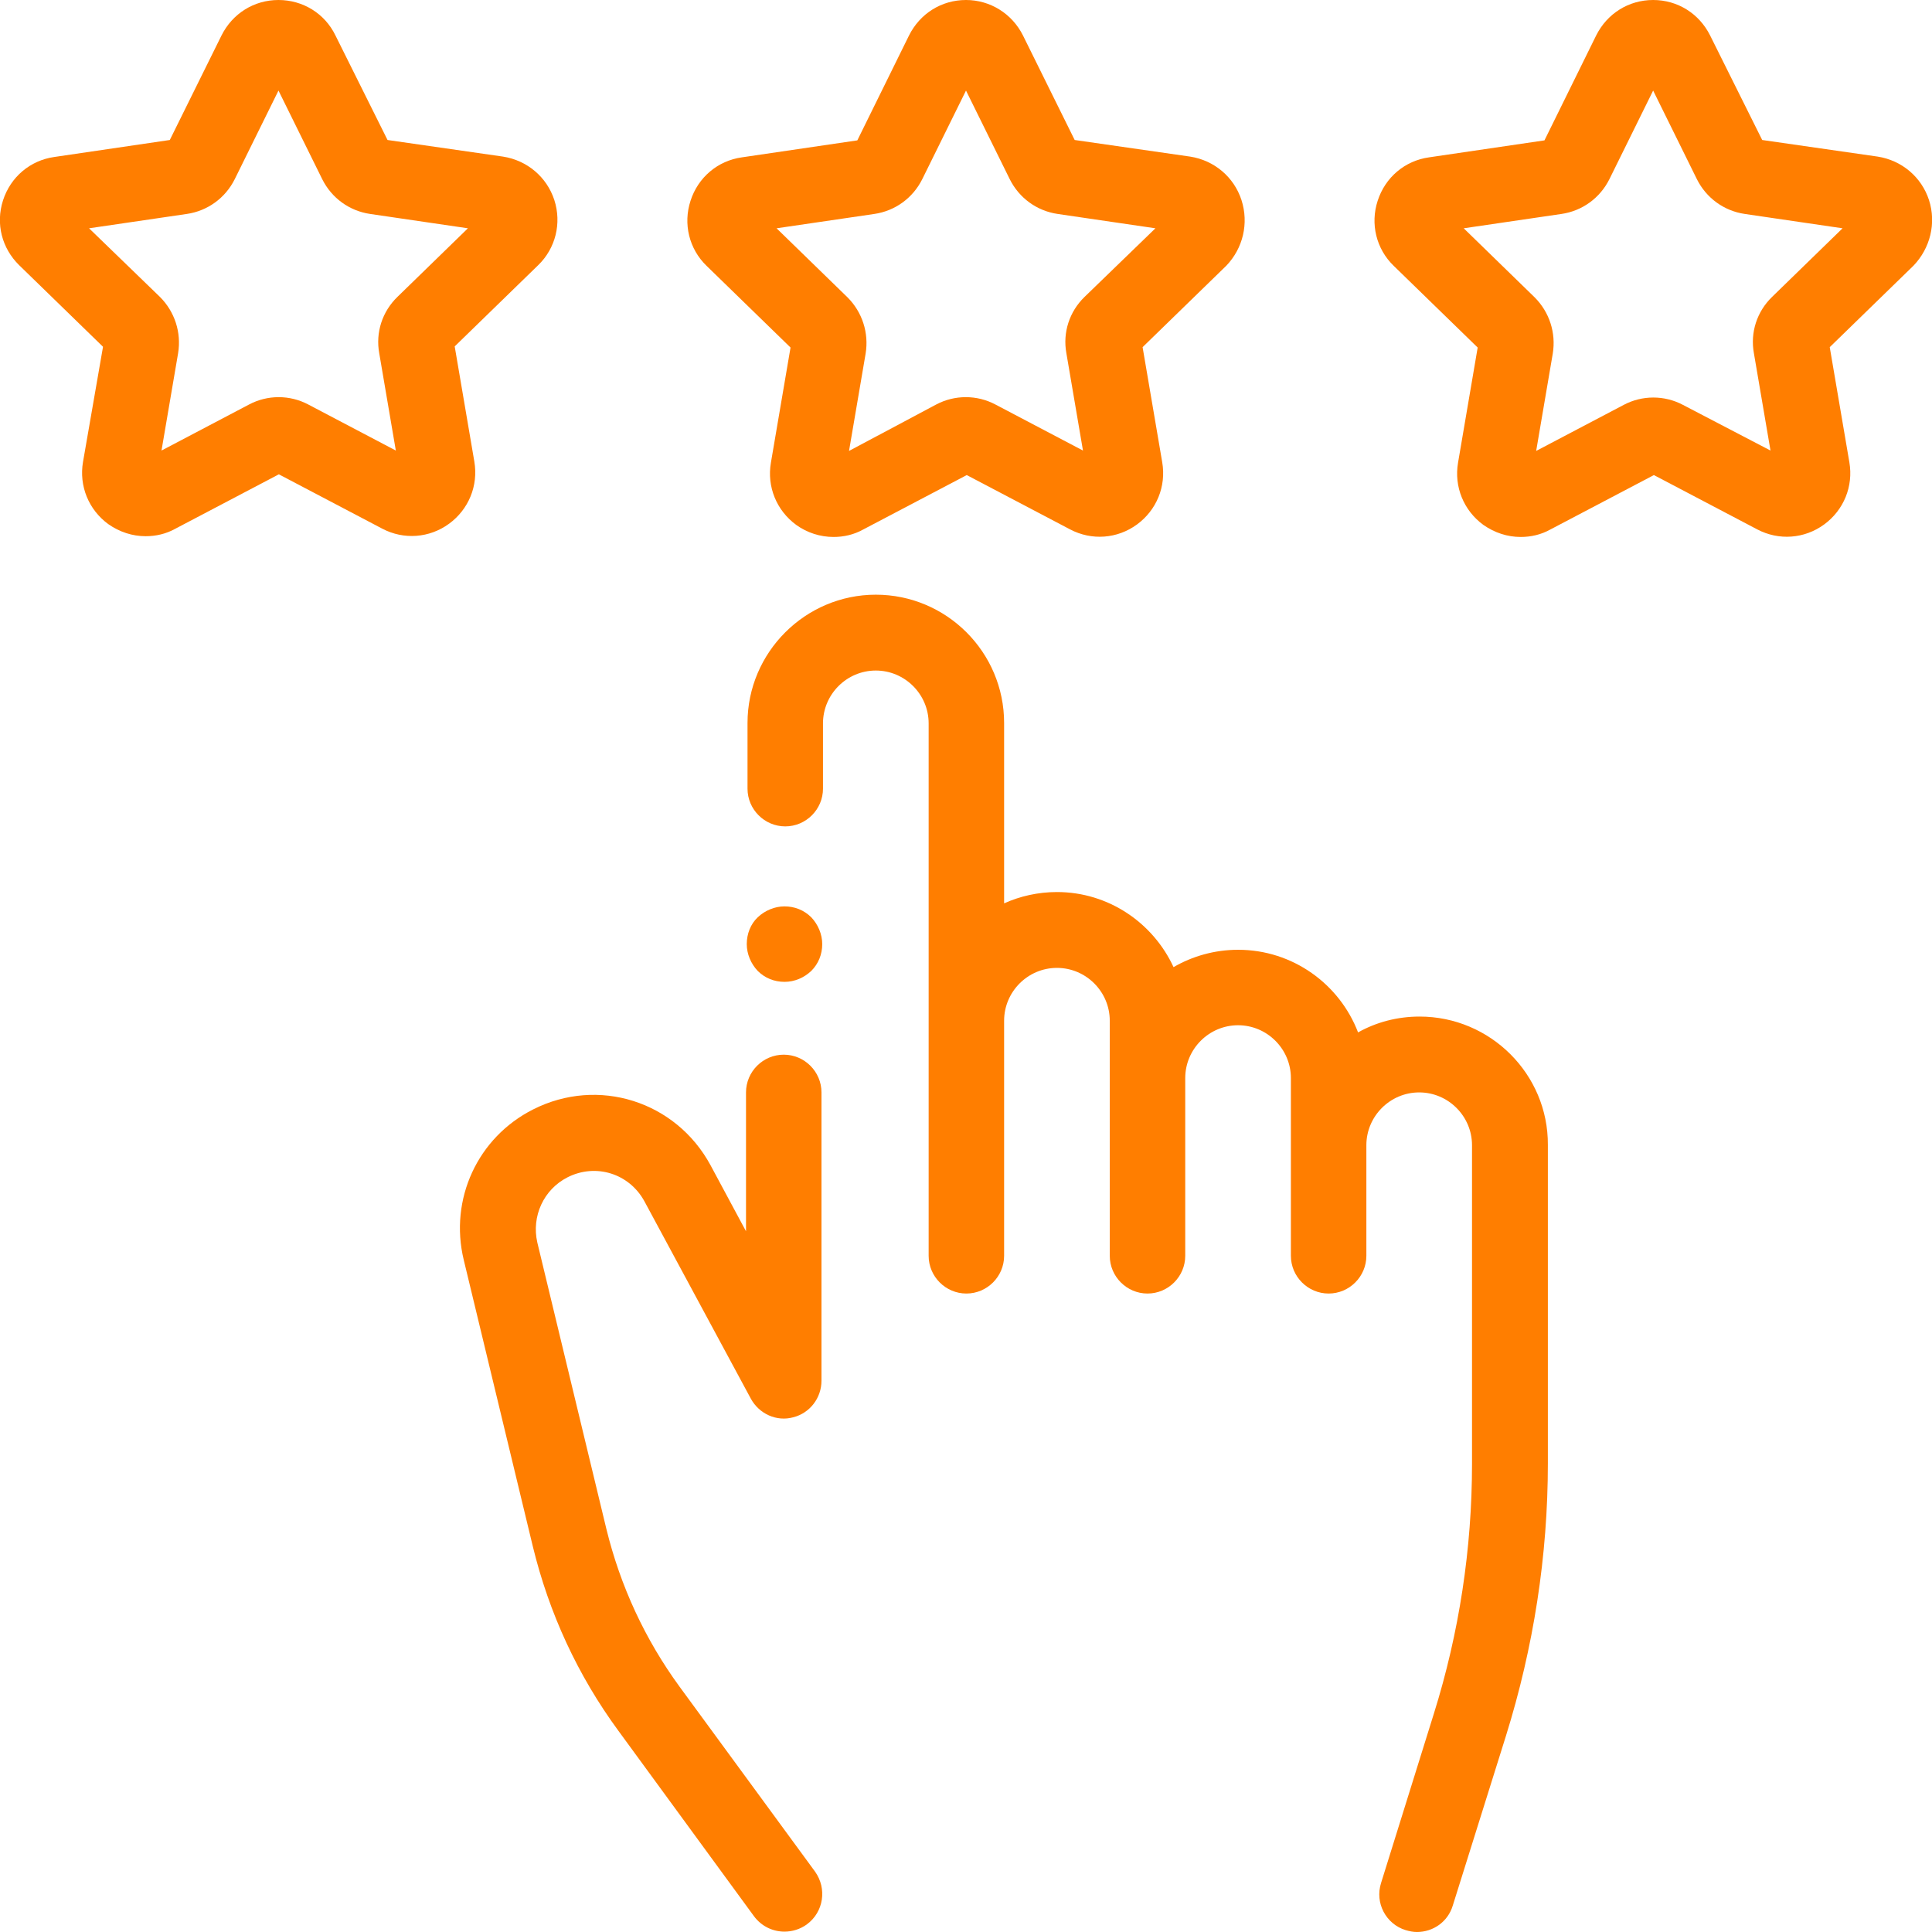
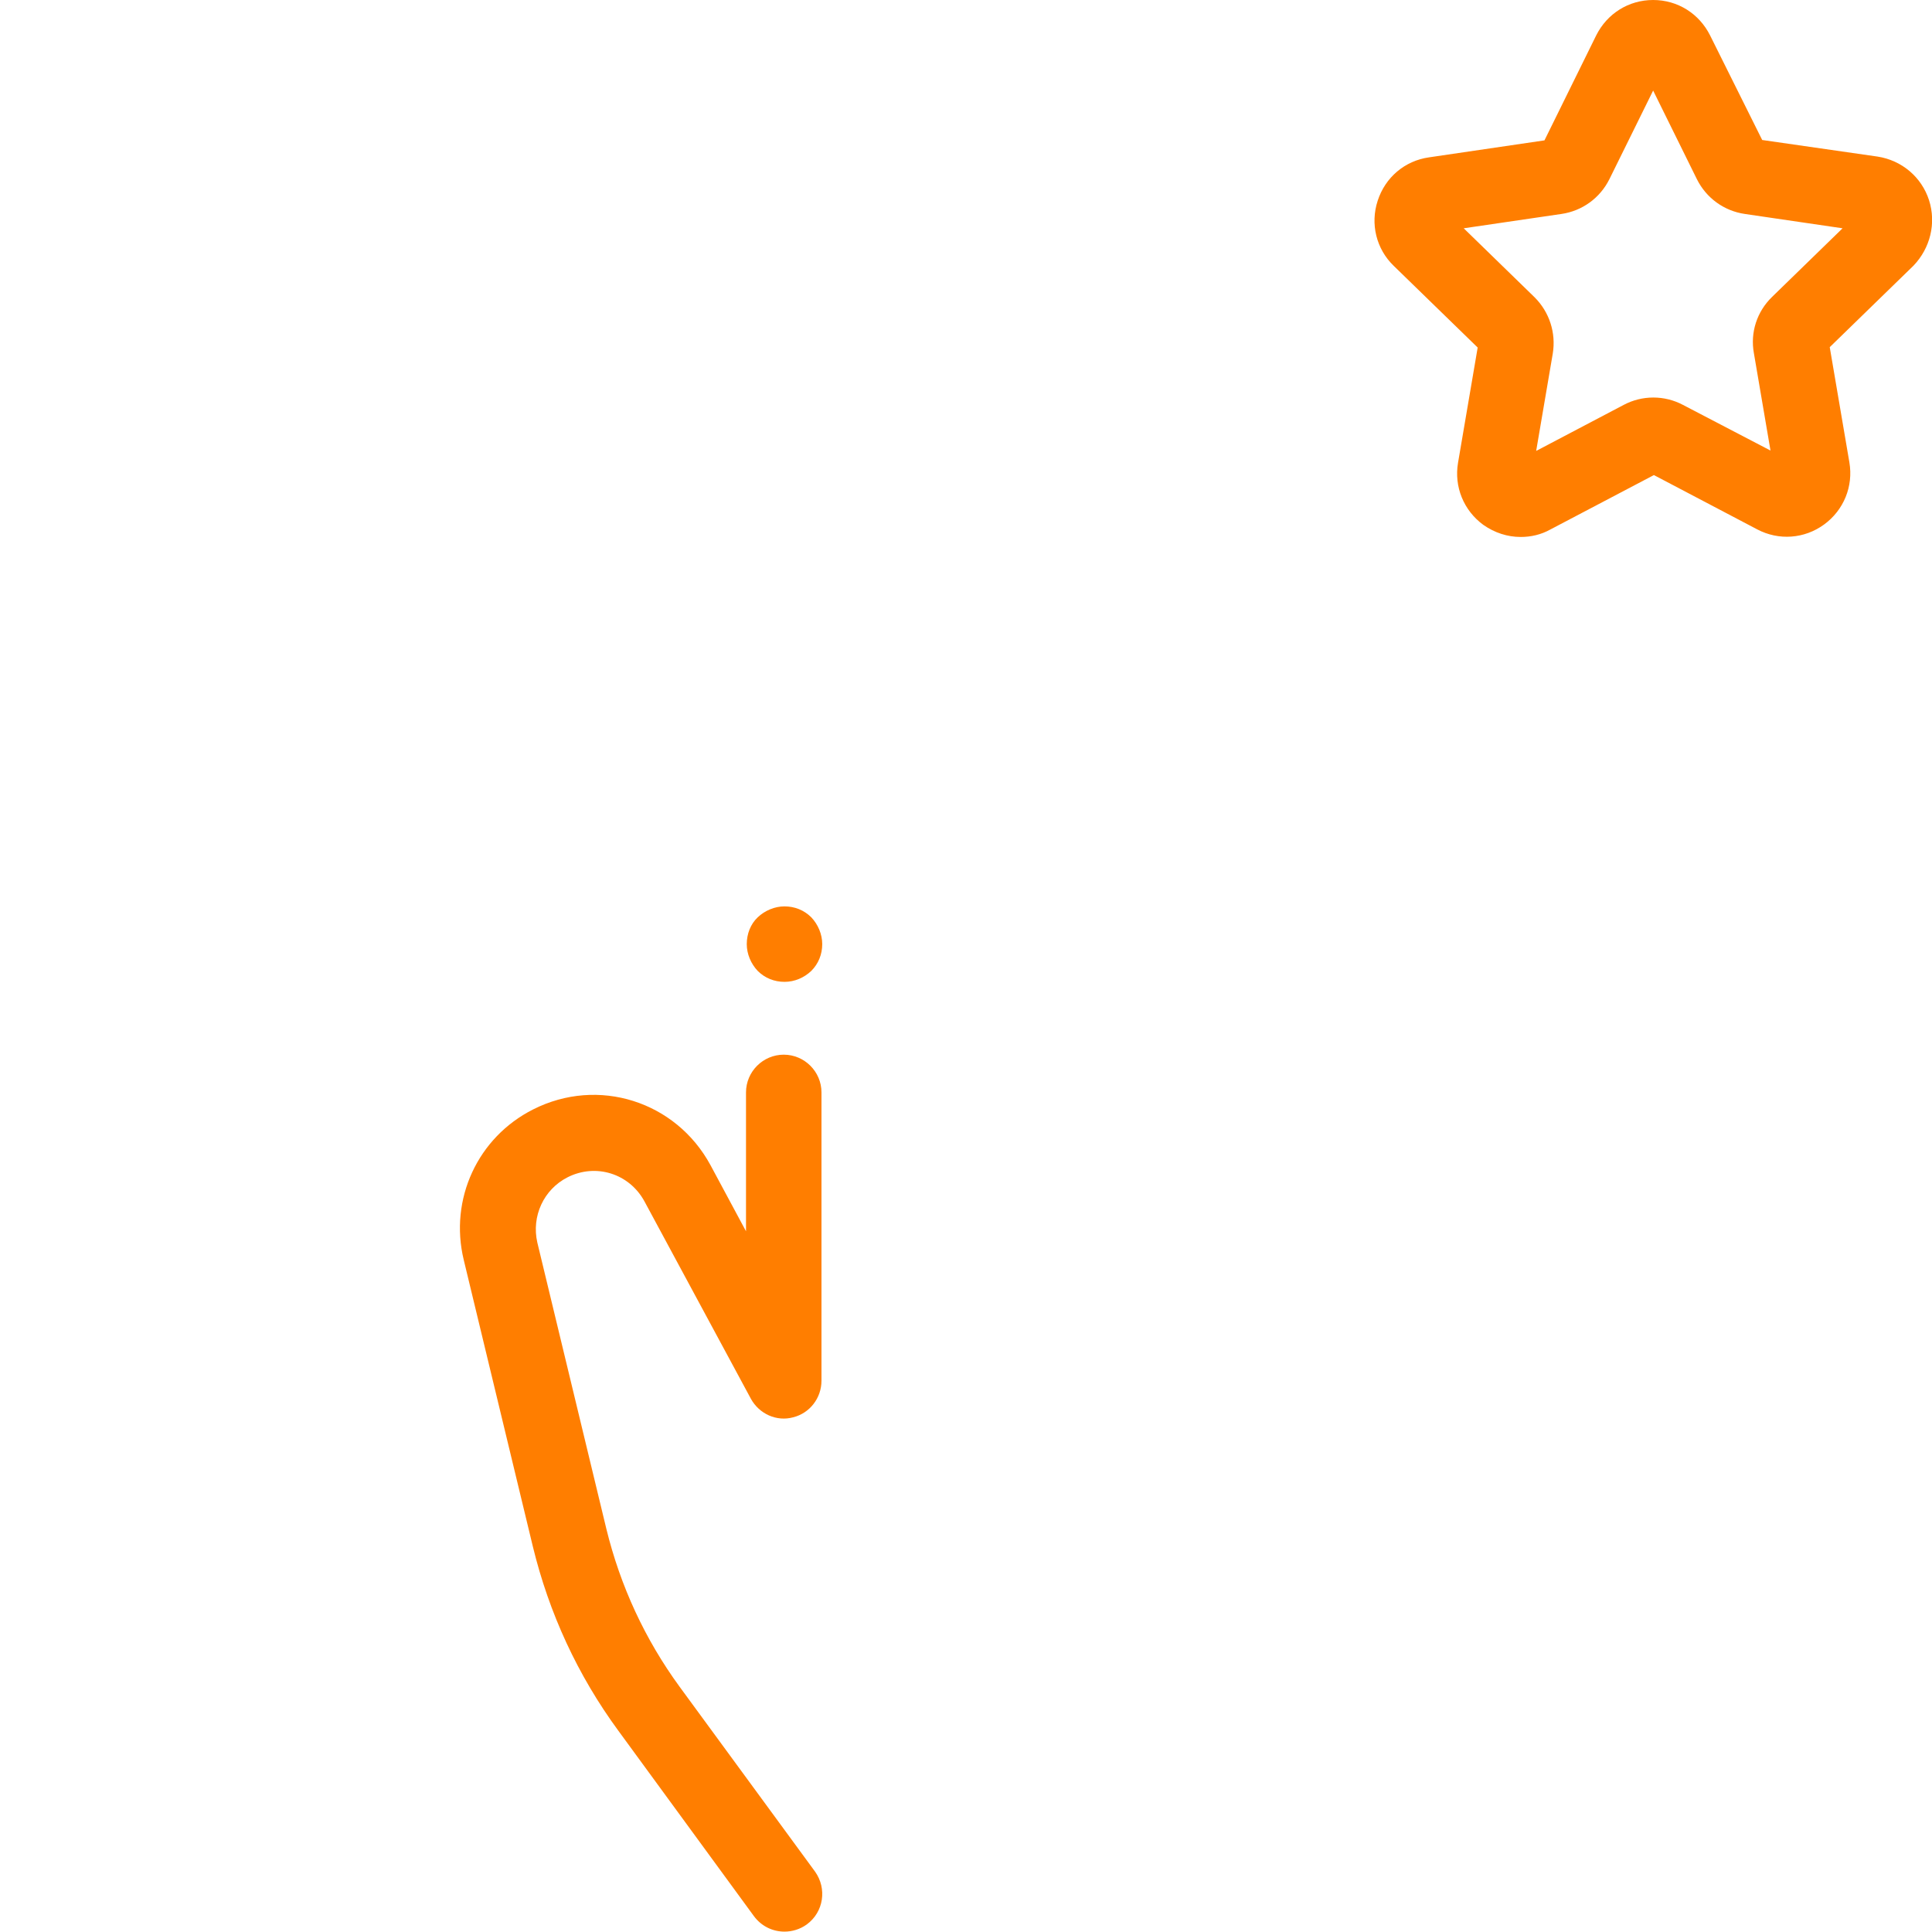
<svg xmlns="http://www.w3.org/2000/svg" version="1.1" id="Capa_1" x="0px" y="0px" viewBox="0 0 512 512" style="enable-background:new 0 0 512 512;" xml:space="preserve">
  <style type="text/css">
	.st0{fill:#FF7E00;}
</style>
  <g>
    <g>
      <path class="st0" d="M150.4,312c7.5-3.8,16.4-1,20.4,6.4l28.2,52.3c2.2,4,6.8,6.1,11.2,4.9c4.4-1.1,7.5-5.1,7.5-9.7v-76.4    c0-5.5-4.5-10-10-10s-10,4.5-10,10v36.8l-9.4-17.5c-9.2-17-29.8-23.5-47-14.8c-14.7,7.4-22.3,23.8-18.4,39.9l18.3,75.9    c4.3,17.7,11.9,34.2,22.7,48.9l35.9,49.1c2,2.7,5,4.1,8.1,4.1c2,0,4.1-0.6,5.9-1.9c4.5-3.3,5.4-9.5,2.2-14L180.1,447    c-9.2-12.6-15.7-26.7-19.4-41.8l-18.3-75.9C140.8,322.3,144.1,315.2,150.4,312z" />
    </g>
  </g>
  <g>
    <g>
-       <path class="st0" d="M376.2,269.4c-5.9,0-11.5,1.5-16.3,4.2c-4.9-12.8-17.3-21.9-31.8-21.9c-6.2,0-12.1,1.7-17.1,4.6    c-5.4-11.7-17.2-19.9-30.9-19.9c-5,0-9.8,1.1-14,3v-47.8c0-18.8-15.3-34-34-34s-34,15.3-34,34V209c0,5.5,4.5,10,10,10    s10-4.5,10-10v-17.3c0-7.7,6.3-14,14-14s14,6.3,14,14v141.1c0,5.5,4.5,10,10,10c5.5,0,10-4.5,10-10v-62.3c0-7.7,6.3-14,14-14    c7.7,0,14,6.3,14,14v62.3c0,5.5,4.5,10,10,10s10-4.5,10-10v-47.1c0-7.7,6.3-14,14-14c7.7,0,14,6.3,14,14v47.1c0,5.5,4.5,10,10,10    s10-4.5,10-10v-29.3c0-7.7,6.3-14,14-14s14,6.3,14,14v84.4c0,22.5-3.4,44.8-10.1,66.2L366,499c-1.7,5.3,1.3,10.9,6.5,12.5    c1,0.3,2,0.5,3,0.5c4.3,0,8.2-2.7,9.5-7l14.1-45c7.3-23.4,11.1-47.7,11.1-72.2v-84.4C410.3,284.7,395,269.4,376.2,269.4z" />
-     </g>
+       </g>
  </g>
  <g>
    <g>
      <path class="st0" d="M511.2,53c-2-6.1-7.2-10.5-13.6-11.5l-30.6-4.4L453.2,9.4c-2.9-5.8-8.6-9.4-15.1-9.4c0,0,0,0,0,0    c-6.5,0-12.2,3.6-15.1,9.4l-13.7,27.8l-30.6,4.5c-6.4,0.9-11.6,5.3-13.6,11.5c-2,6.1-0.4,12.8,4.3,17.3l22.2,21.6l-5.2,30.5    c-1.1,6.4,1.5,12.7,6.7,16.5c3,2.1,6.4,3.2,9.9,3.2c2.7,0,5.4-0.6,7.9-2l27.4-14.4l27.4,14.4c5.7,3,12.5,2.5,17.7-1.3    c5.2-3.8,7.8-10.1,6.7-16.5l-5.2-30.5l22.2-21.6C511.5,65.8,513.2,59.2,511.2,53z M469.6,78.7c-4,3.9-5.8,9.4-4.8,14.9l4.4,25.8    L446,107.3c-4.9-2.6-10.8-2.6-15.7,0l-23.2,12.2l4.4-25.8c0.9-5.5-0.9-11-4.8-14.9l-18.8-18.3l25.9-3.8c5.5-0.8,10.2-4.2,12.7-9.2    L438.1,24l11.6,23.5c2.5,5,7.2,8.4,12.7,9.2l25.9,3.8L469.6,78.7z" />
    </g>
  </g>
  <g>
    <g>
-       <path class="st0" d="M329,53c-2-6.1-7.2-10.5-13.6-11.5l-30.6-4.4L271.1,9.4C268.2,3.6,262.4,0,256,0c0,0,0,0,0,0    c-6.5,0-12.2,3.6-15.1,9.4l-13.7,27.8l-30.6,4.5c-6.4,0.9-11.6,5.3-13.6,11.5c-2,6.1-0.4,12.8,4.3,17.3l22.2,21.6l-5.2,30.5    c-1.1,6.4,1.5,12.7,6.7,16.5c2.9,2.1,6.4,3.2,9.9,3.2c2.7,0,5.4-0.6,7.9-2l27.4-14.4l27.4,14.4c5.7,3,12.5,2.5,17.7-1.3    c5.2-3.8,7.8-10.1,6.7-16.5l-5.2-30.5l22.2-21.6C329.4,65.8,331,59.2,329,53z M287.4,78.7c-4,3.9-5.8,9.4-4.8,14.9l4.4,25.8    l-23.2-12.2c-4.9-2.6-10.8-2.6-15.7,0L225,119.5l4.4-25.8c0.9-5.5-0.9-11-4.8-14.9l-18.8-18.3l25.9-3.8c5.5-0.8,10.2-4.2,12.7-9.2    L256,24l11.6,23.5c2.5,5,7.2,8.4,12.7,9.2l25.9,3.8L287.4,78.7z" />
-     </g>
+       </g>
  </g>
  <g>
    <g>
-       <path class="st0" d="M146.9,53c-2-6.1-7.2-10.5-13.6-11.5l-30.6-4.4L88.9,9.4C86.1,3.6,80.3,0,73.8,0c0,0,0,0,0,0    c-6.5,0-12.2,3.6-15.1,9.4L45,37.1l-30.6,4.5C8,42.5,2.8,46.9,0.8,53.1S0.5,65.8,5.1,70.3l22.2,21.6L22,122.4    c-1.1,6.4,1.5,12.7,6.7,16.5c3,2.1,6.4,3.2,9.9,3.2c2.7,0,5.4-0.6,7.9-2l27.4-14.4l27.4,14.4c5.7,3,12.5,2.5,17.7-1.3    c5.2-3.8,7.8-10.1,6.7-16.5l-5.2-30.5l22.2-21.6C147.2,65.8,148.9,59.2,146.9,53z M105.3,78.7c-4,3.9-5.8,9.4-4.8,14.9l4.4,25.8    l-23.2-12.2c-4.9-2.6-10.8-2.6-15.7,0l-23.2,12.2l4.4-25.8c0.9-5.5-0.9-11-4.8-14.9L23.6,60.5l25.9-3.8c5.5-0.8,10.2-4.2,12.7-9.2    L73.8,24l11.6,23.5c2.5,5,7.2,8.4,12.7,9.2l25.9,3.8L105.3,78.7z" />
-     </g>
+       </g>
  </g>
  <g>
    <g>
      <path class="st0" d="M215,243.1c-1.9-1.9-4.4-2.9-7.1-2.9c-2.6,0-5.2,1.1-7.1,2.9s-2.9,4.4-2.9,7.1c0,2.6,1.1,5.2,2.9,7.1    c1.9,1.9,4.4,2.9,7.1,2.9s5.2-1.1,7.1-2.9c1.9-1.9,2.9-4.4,2.9-7.1C217.9,247.6,216.8,245,215,243.1z" />
    </g>
  </g>
</svg>